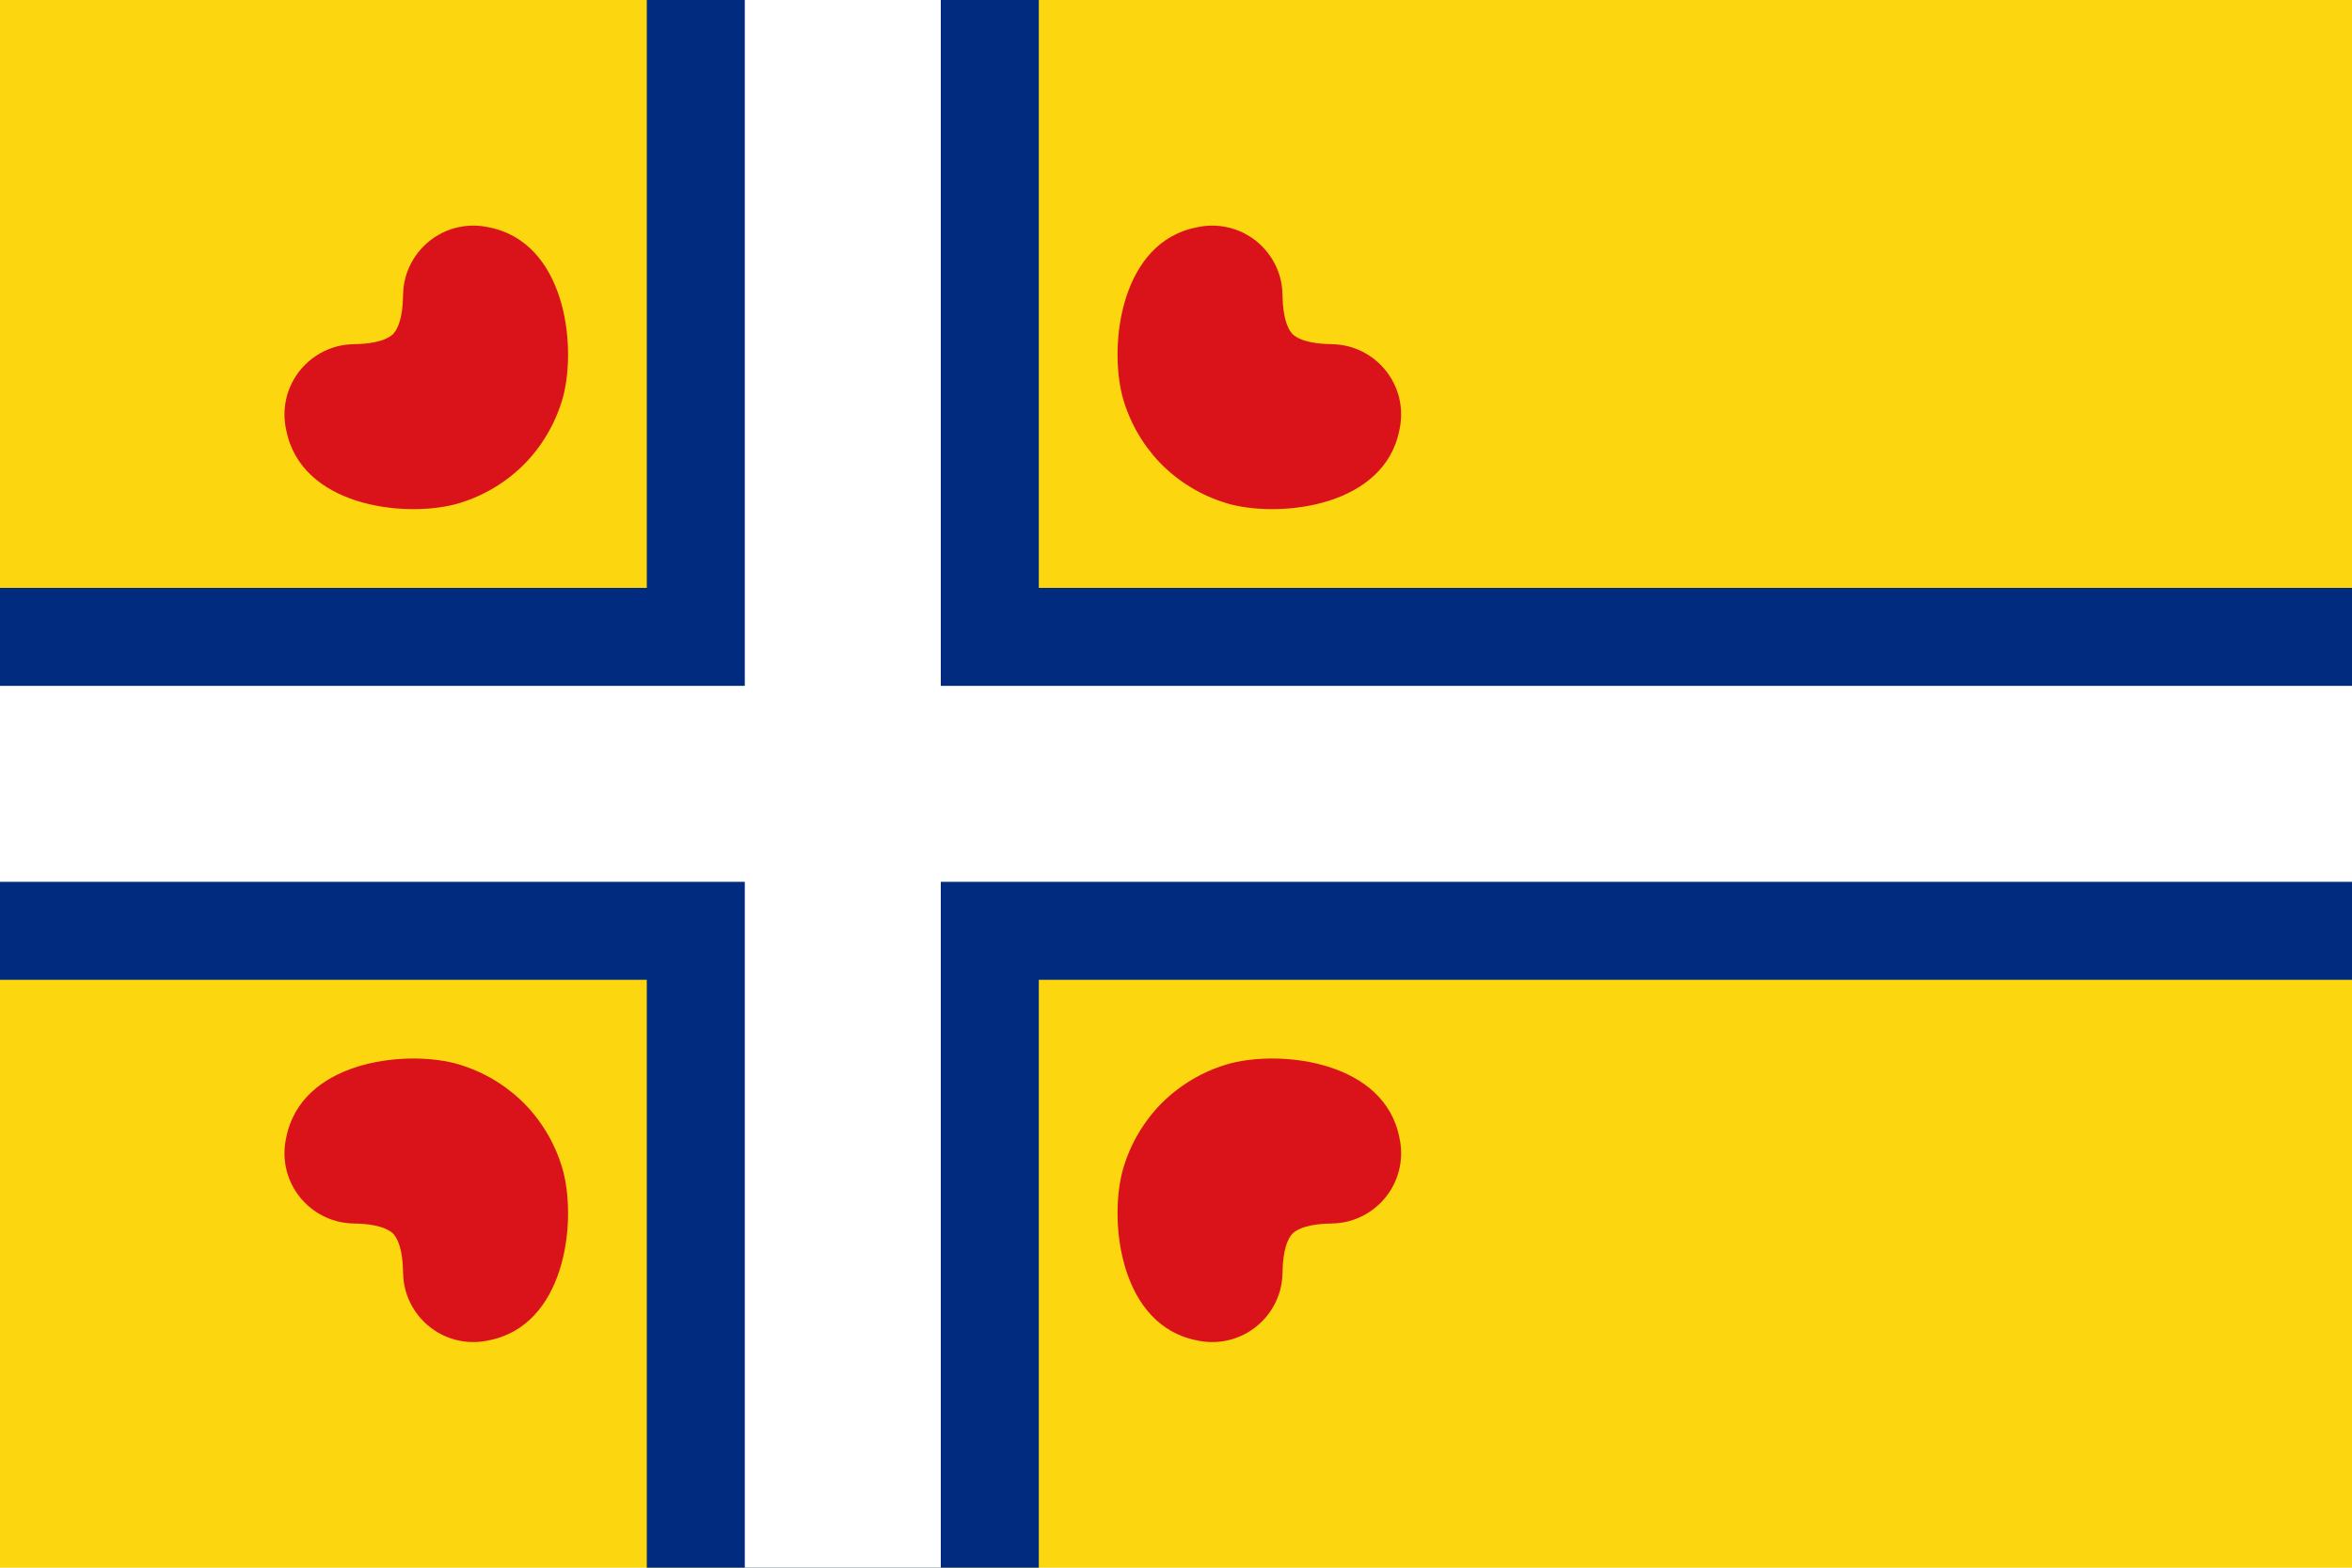
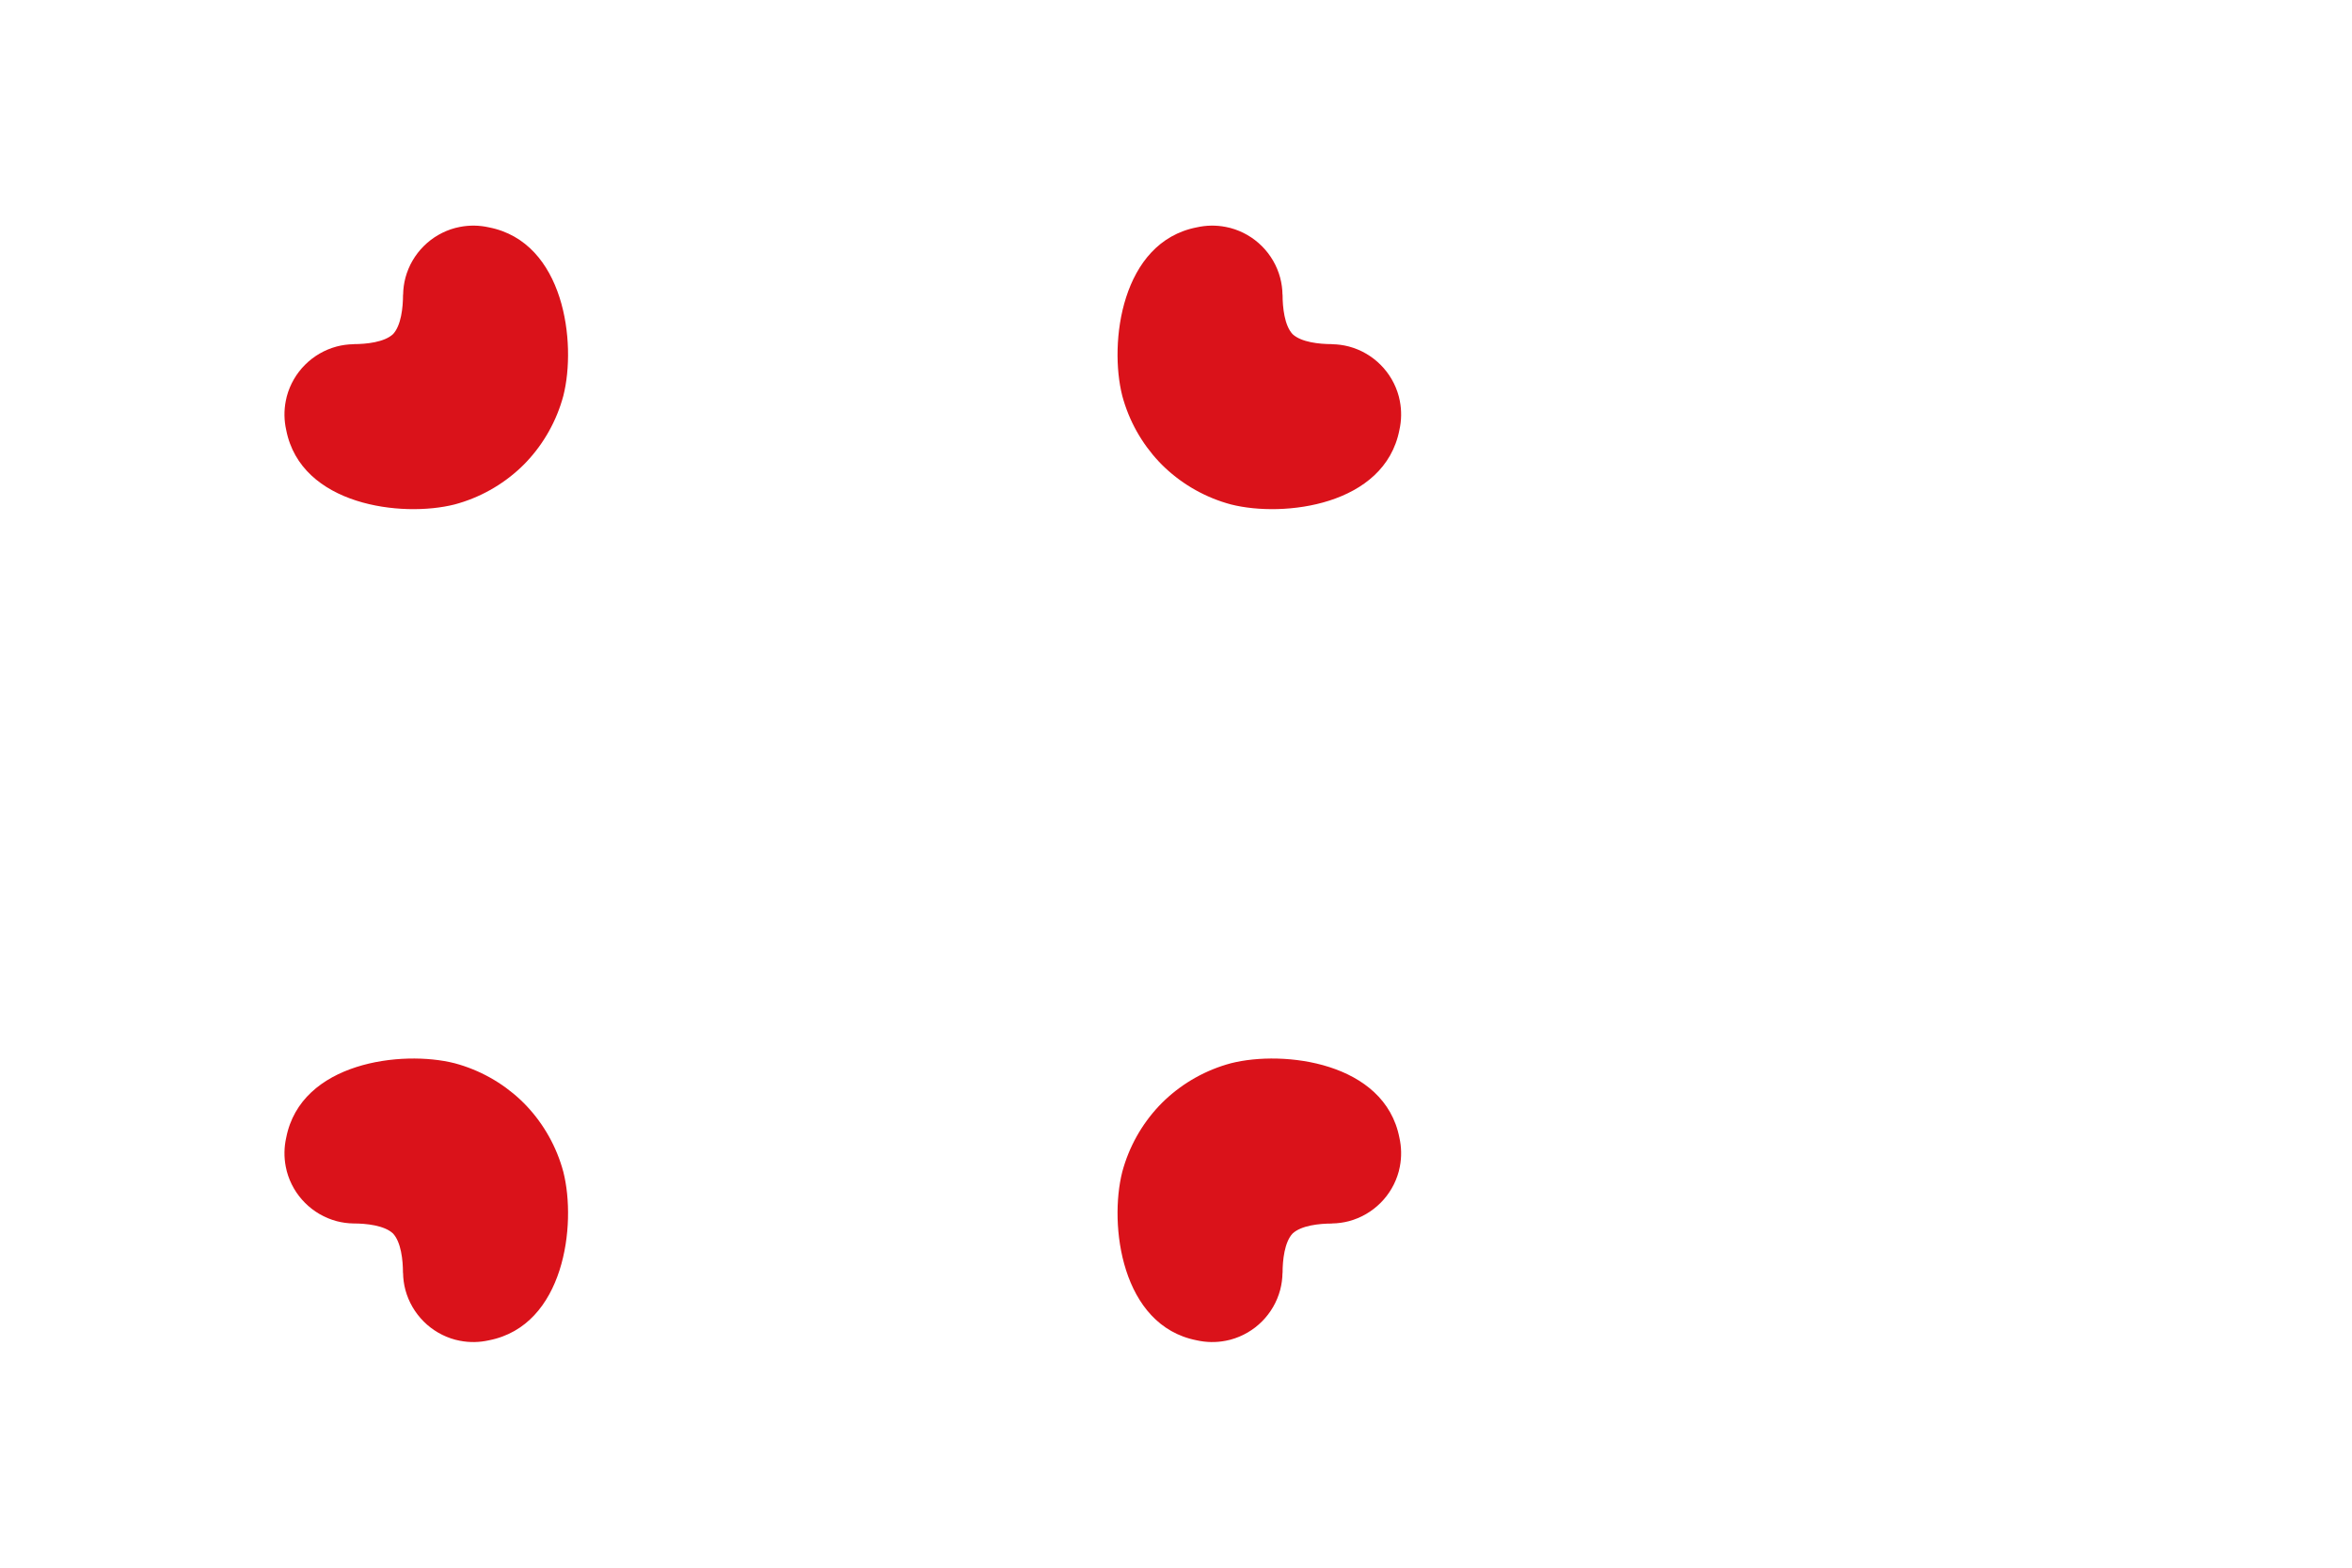
<svg xmlns="http://www.w3.org/2000/svg" xmlns:ns1="http://sodipodi.sourceforge.net/DTD/sodipodi-0.dtd" xmlns:ns2="http://www.inkscape.org/namespaces/inkscape" width="317.5mm" height="211.667mm" viewBox="0 0 317.5 211.667" version="1.1" id="svg8" ns1:docname="Flag_of_Frisia.svg" ns2:version="0.92.3 (2405546, 2018-03-11)">
  <defs id="defs2" />
  <ns1:namedview id="base" pagecolor="#ffffff" bordercolor="#666666" borderopacity="1.0" ns2:pageopacity="0.0" ns2:pageshadow="2" ns2:zoom="0.49497475" ns2:cx="450.10528" ns2:cy="554.7736" ns2:document-units="mm" ns2:current-layer="layer1" showgrid="false" fit-margin-top="0" fit-margin-left="0" fit-margin-right="0" fit-margin-bottom="0" borderlayer="true" ns2:snap-smooth-nodes="true" ns2:snap-intersection-paths="true" ns2:object-paths="true" ns2:snap-nodes="true" ns2:window-width="1920" ns2:window-height="991" ns2:window-x="-10" ns2:window-y="-10" ns2:window-maximized="1" />
  <g ns2:label="Laag 1" ns2:groupmode="layer" id="layer1" transform="translate(435.429,-47.536)">
-     <rect width="317.5" height="211.667" id="rect4222" style="fill:#fcd710;fill-opacity:1;stroke-width:0.265" x="-435.429" y="47.536" />
-     <rect width="52.917" height="211.667" x="-348.116" id="rect4224" style="fill:#002b7f;fill-opacity:1;stroke-width:0.265" y="47.536" />
-     <rect width="317.5" height="52.917" y="126.911" id="rect4226" style="fill:#002b7f;fill-opacity:1;stroke-width:0.265" x="-435.429" />
    <rect width="26.458" height="211.667" x="-334.887" id="rect4228" style="fill:#ffffff;stroke-width:0.265" y="47.536" />
    <rect width="317.5" height="26.458" y="140.14" id="rect4230" style="fill:#ffffff;stroke-width:0.265" x="-435.429" />
    <path ns2:connector-curvature="0" id="path937" d="m -265.08,80.775 c -1.161,-1.161 -2.622,-2.021 -4.262,-2.46 -0.188,-0.05 -0.382,-0.093 -0.579,-0.13 -0.018,-0.004 -0.035,-0.007 -0.053,-0.011 -1.309,-0.256 -2.637,-0.226 -3.906,0.059 -10.21,1.992 -11.859,15.617 -10.055,22.737 0.907,3.385 2.629,6.423 4.947,8.894 0.135,0.143 0.273,0.284 0.411,0.424 l 3.7e-4,-3.7e-4 c 0.139,0.139 0.281,0.276 0.424,0.411 2.471,2.318 5.508,4.04 8.894,4.947 7.12,1.804 20.745,0.156 22.737,-10.055 0.285,-1.269 0.315,-2.598 0.059,-3.906 -0.004,-0.018 -0.007,-0.035 -0.011,-0.053 -0.037,-0.198 -0.079,-0.391 -0.13,-0.579 -0.439,-1.64 -1.3,-3.101 -2.46,-4.262 l -0.004,-0.004 c -1.161,-1.162 -2.623,-2.024 -4.264,-2.464 -0.746,-0.196 -1.513,-0.3 -2.285,-0.311 l -0.008,-0.012 c -1.716,6e-6 -4.15,-0.255 -5.319,-1.349 -1.094,-1.169 -1.349,-3.603 -1.349,-5.319 l -0.012,-0.008 c -0.011,-0.771 -0.115,-1.538 -0.311,-2.285 -0.44,-1.642 -1.302,-3.103 -2.464,-4.264 z" style="opacity:1;fill:#da121a;fill-opacity:1;stroke:none;stroke-width:0.255px;stroke-linecap:butt;stroke-linejoin:miter;stroke-opacity:1" />
    <path style="opacity:1;fill:#da121a;fill-opacity:1;stroke:none;stroke-width:0.255px;stroke-linecap:butt;stroke-linejoin:miter;stroke-opacity:1" d="m -378.236,80.775 c 1.161,-1.161 2.622,-2.021 4.262,-2.46 0.188,-0.05 0.382,-0.093 0.579,-0.13 0.018,-0.004 0.035,-0.007 0.053,-0.011 1.309,-0.256 2.637,-0.226 3.906,0.059 10.21,1.992 11.859,15.617 10.055,22.737 -0.907,3.385 -2.629,6.423 -4.947,8.894 -0.135,0.143 -0.273,0.284 -0.411,0.424 l -3.7e-4,-3.7e-4 c -0.139,0.139 -0.281,0.276 -0.424,0.411 -2.471,2.318 -5.508,4.04 -8.894,4.947 -7.12,1.804 -20.745,0.156 -22.737,-10.055 -0.285,-1.269 -0.315,-2.597 -0.059,-3.906 0.004,-0.018 0.007,-0.035 0.011,-0.053 0.037,-0.198 0.079,-0.391 0.13,-0.579 0.439,-1.64 1.3,-3.101 2.46,-4.262 l 0.004,-0.004 c 1.161,-1.162 2.623,-2.024 4.264,-2.464 0.746,-0.196 1.513,-0.3 2.285,-0.311 l 0.008,-0.012 c 1.716,6e-6 4.15,-0.255 5.319,-1.349 1.094,-1.169 1.349,-3.603 1.349,-5.319 l 0.012,-0.008 c 0.011,-0.771 0.115,-1.538 0.311,-2.285 0.44,-1.642 1.302,-3.103 2.464,-4.264 z" id="path941" ns2:connector-curvature="0" />
    <path style="opacity:1;fill:#da121a;fill-opacity:1;stroke:none;stroke-width:0.255px;stroke-linecap:butt;stroke-linejoin:miter;stroke-opacity:1" d="m -265.08,225.963 c -1.161,1.161 -2.622,2.021 -4.262,2.46 -0.188,0.05 -0.382,0.093 -0.579,0.13 -0.018,0.004 -0.035,0.007 -0.053,0.011 -1.309,0.256 -2.637,0.226 -3.906,-0.059 -10.21,-1.992 -11.859,-15.617 -10.055,-22.737 0.907,-3.385 2.629,-6.423 4.947,-8.894 0.135,-0.143 0.273,-0.284 0.411,-0.424 l 3.7e-4,3.7e-4 c 0.139,-0.139 0.281,-0.276 0.424,-0.411 2.471,-2.318 5.508,-4.04 8.894,-4.947 7.12,-1.804 20.745,-0.156 22.737,10.055 0.285,1.269 0.315,2.598 0.059,3.906 -0.004,0.018 -0.007,0.035 -0.011,0.053 -0.037,0.198 -0.079,0.391 -0.13,0.579 -0.439,1.64 -1.3,3.101 -2.46,4.262 l -0.004,0.003 c -1.161,1.162 -2.623,2.024 -4.264,2.464 -0.746,0.196 -1.513,0.3 -2.285,0.311 l -0.008,0.012 c -1.716,-1e-5 -4.15,0.255 -5.319,1.349 -1.094,1.169 -1.349,3.603 -1.349,5.319 l -0.012,0.008 c -0.011,0.771 -0.115,1.538 -0.311,2.285 -0.44,1.642 -1.302,3.103 -2.464,4.264 z" id="path962" ns2:connector-curvature="0" />
-     <path ns2:connector-curvature="0" id="path964" d="m -378.236,225.963 c 1.161,1.161 2.622,2.021 4.262,2.46 0.188,0.05 0.382,0.093 0.579,0.13 0.018,0.004 0.035,0.007 0.053,0.011 1.309,0.256 2.637,0.226 3.906,-0.059 10.21,-1.992 11.859,-15.617 10.055,-22.737 -0.907,-3.385 -2.629,-6.423 -4.947,-8.894 -0.135,-0.143 -0.273,-0.284 -0.411,-0.424 l -3.7e-4,3.7e-4 c -0.139,-0.139 -0.281,-0.276 -0.424,-0.411 -2.471,-2.318 -5.508,-4.04 -8.894,-4.947 -7.12,-1.804 -20.745,-0.156 -22.737,10.055 -0.285,1.269 -0.315,2.597 -0.059,3.906 0.004,0.018 0.007,0.035 0.011,0.053 0.037,0.198 0.079,0.391 0.13,0.579 0.439,1.64 1.3,3.101 2.46,4.262 l 0.004,0.004 c 1.161,1.162 2.623,2.024 4.264,2.464 0.746,0.196 1.513,0.3 2.285,0.311 l 0.008,0.012 c 1.716,-1e-5 4.15,0.255 5.319,1.349 1.094,1.169 1.349,3.603 1.349,5.319 l 0.012,0.008 c 0.011,0.771 0.115,1.538 0.311,2.285 0.44,1.642 1.302,3.103 2.464,4.264 z" style="opacity:1;fill:#da121a;fill-opacity:1;stroke:none;stroke-width:0.255px;stroke-linecap:butt;stroke-linejoin:miter;stroke-opacity:1" />
+     <path ns2:connector-curvature="0" id="path964" d="m -378.236,225.963 c 1.161,1.161 2.622,2.021 4.262,2.46 0.188,0.05 0.382,0.093 0.579,0.13 0.018,0.004 0.035,0.007 0.053,0.011 1.309,0.256 2.637,0.226 3.906,-0.059 10.21,-1.992 11.859,-15.617 10.055,-22.737 -0.907,-3.385 -2.629,-6.423 -4.947,-8.894 -0.135,-0.143 -0.273,-0.284 -0.411,-0.424 l -3.7e-4,3.7e-4 c -0.139,-0.139 -0.281,-0.276 -0.424,-0.411 -2.471,-2.318 -5.508,-4.04 -8.894,-4.947 -7.12,-1.804 -20.745,-0.156 -22.737,10.055 -0.285,1.269 -0.315,2.597 -0.059,3.906 0.004,0.018 0.007,0.035 0.011,0.053 0.037,0.198 0.079,0.391 0.13,0.579 0.439,1.64 1.3,3.101 2.46,4.262 l 0.004,0.004 c 1.161,1.162 2.623,2.024 4.264,2.464 0.746,0.196 1.513,0.3 2.285,0.311 c 1.716,-1e-5 4.15,0.255 5.319,1.349 1.094,1.169 1.349,3.603 1.349,5.319 l 0.012,0.008 c 0.011,0.771 0.115,1.538 0.311,2.285 0.44,1.642 1.302,3.103 2.464,4.264 z" style="opacity:1;fill:#da121a;fill-opacity:1;stroke:none;stroke-width:0.255px;stroke-linecap:butt;stroke-linejoin:miter;stroke-opacity:1" />
  </g>
</svg>